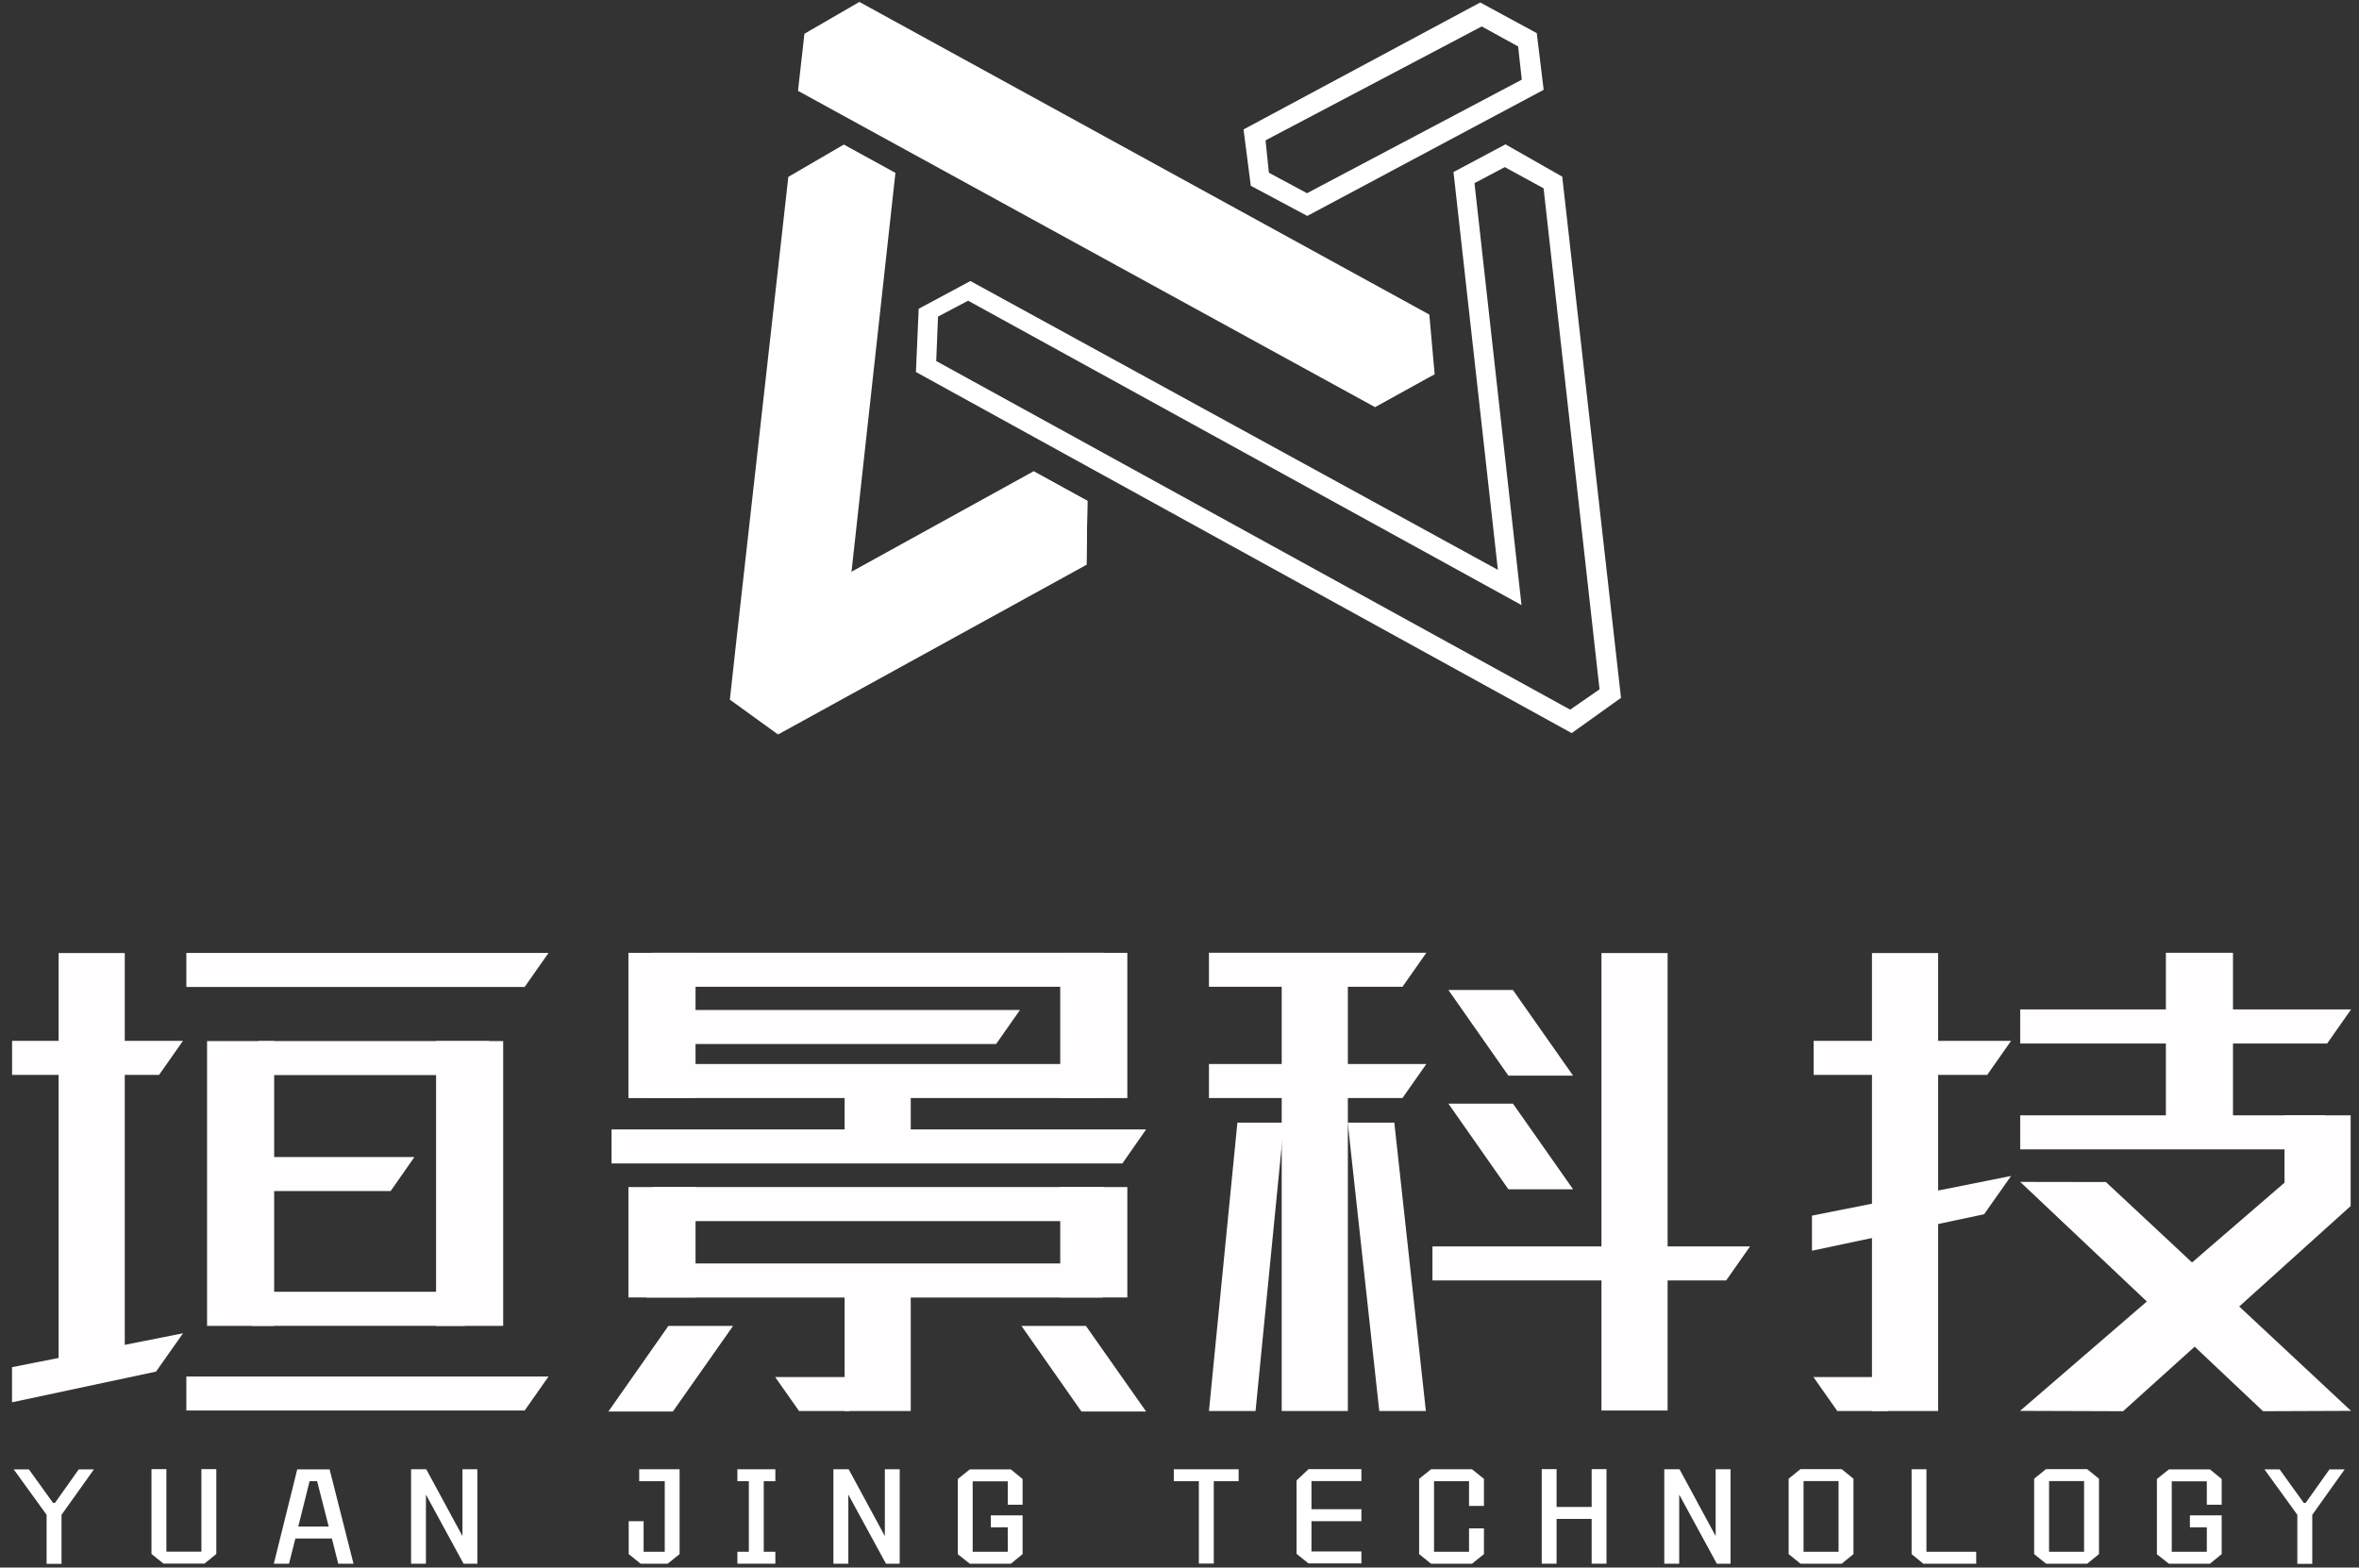
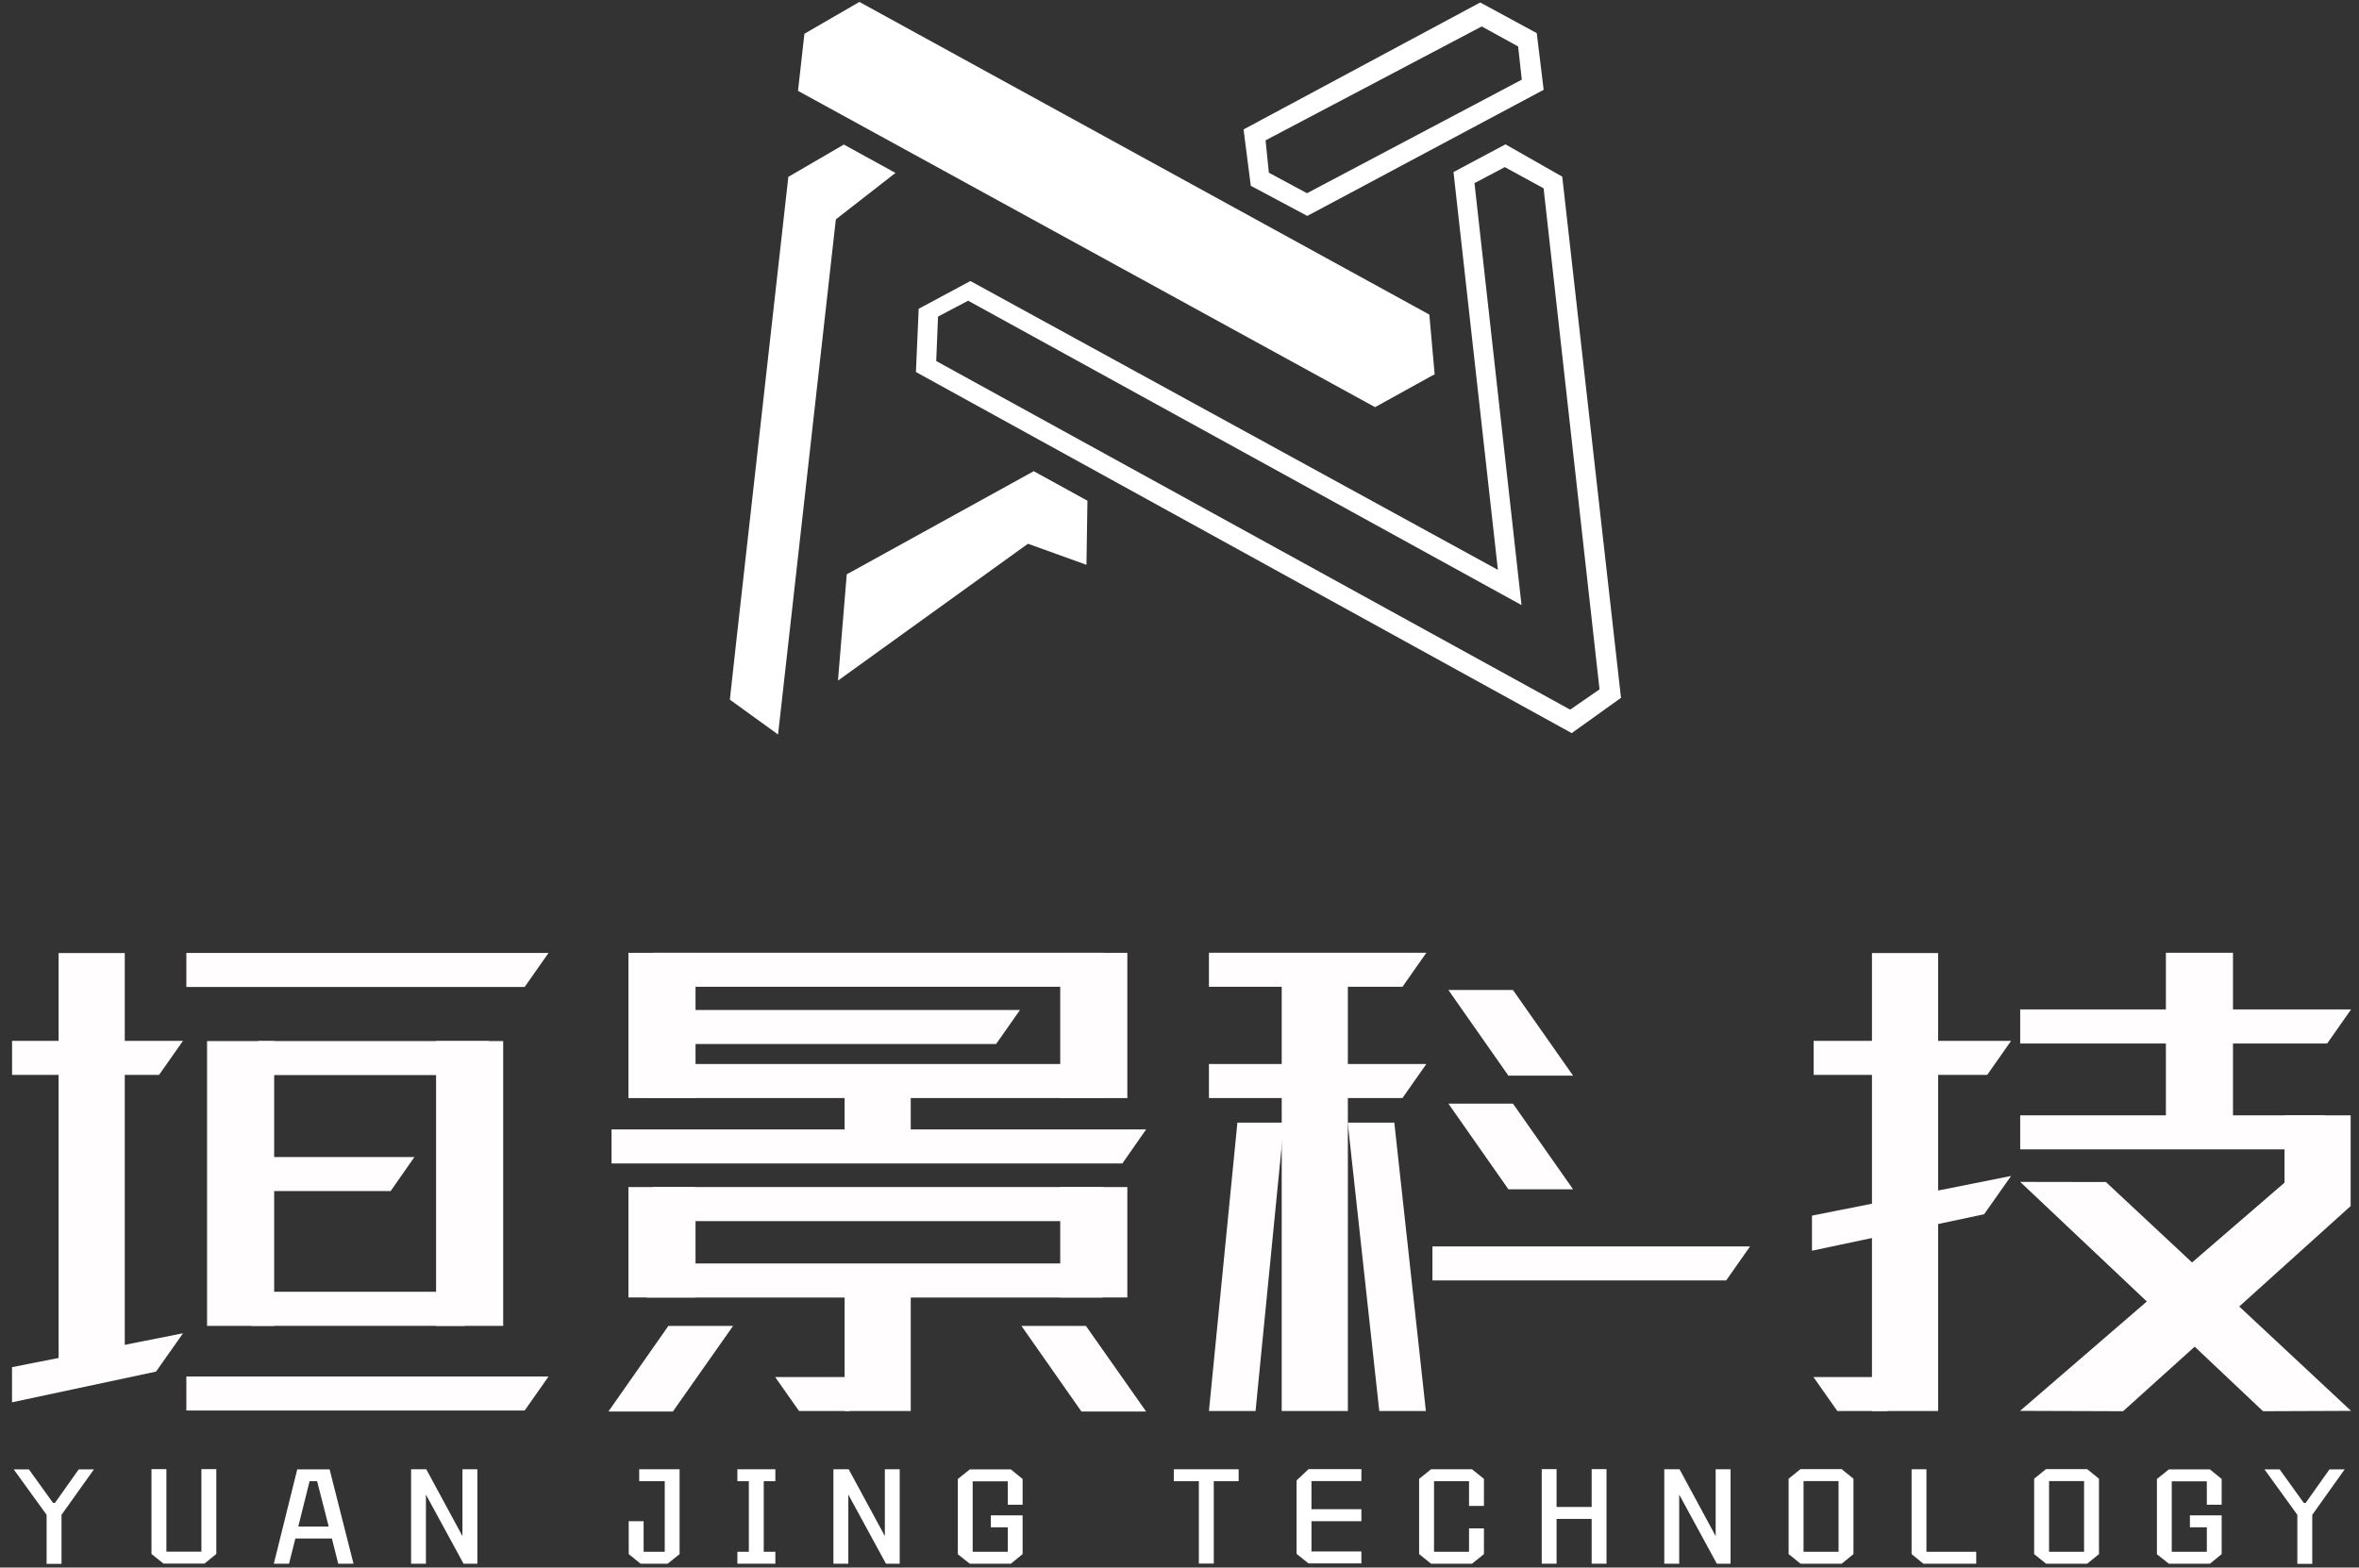
<svg xmlns="http://www.w3.org/2000/svg" version="1.1" id="图层_1" x="0px" y="0px" viewBox="0 0 3416.7 2270.8" style="enable-background:new 0 0 3416.7 2270.8;" xml:space="preserve">
  <rect x="0" y="0" width="3416.7" height="2270.8" fill="#333333" stroke="none" />
  <style type="text/css">
	.st0{fill:#FFFFFF;}
	.st1{fill:#FFFDFD;}
</style>
  <polygon class="st0" points="41.9,2128.6 76.8,2177.1 79.6,2177.1 114,2128.6 136,2128.6 89.1,2194.4 89.1,2265.4 67.5,2265.4   67.5,2194.4 19.9,2128.6 " />
  <polygon class="st0" points="291.7,2128.2 313.3,2128.2 313.3,2251.1 296.2,2265 236.7,2265 219.4,2251.1 219.4,2128.2 241,2128.2   241,2247.7 291.7,2247.7 " />
  <path class="st0" d="M489.9,2265.2l-9.2-36.5h-52.9l-9.2,36.5h-22l33.9-136.6h46.9l34.6,136.6H489.9z M448.4,2145.7l-16.4,65.7h44.1  l-16.8-65.7H448.4z" />
  <polygon class="st0" points="616.9,2265.2 595.4,2265.2 595.4,2128.4 617.4,2128.4 669.8,2225.2 669.8,2128.4 691.4,2128.4   691.4,2265.2 671.4,2265.2 616.9,2165.1 " />
  <polygon class="st0" points="984.3,2128.4 984.3,2251.3 967,2265.2 927.9,2265.2 910.6,2251.3 910.6,2203.6 932.2,2203.6   932.2,2247.9 962.8,2247.9 962.8,2145.7 925.8,2145.7 925.8,2128.4 " />
  <polygon class="st0" points="1068,2247.9 1084.6,2247.9 1084.6,2145.7 1068,2145.7 1068,2128.4 1123,2128.4 1123,2145.7   1106.2,2145.7 1106.2,2247.9 1123,2247.9 1123,2265.2 1068,2265.2 " />
  <polygon class="st0" points="1228.7,2265.2 1207.1,2265.2 1207.1,2128.4 1229.2,2128.4 1281.6,2225.2 1281.6,2128.4 1303.1,2128.4   1303.1,2265.2 1283.2,2265.2 1228.7,2165.1 " />
  <polygon class="st0" points="1459.6,2179.8 1459.6,2145.9 1408.8,2145.9 1408.8,2247.9 1459.6,2247.9 1459.6,2212.5 1435.1,2212.5   1435.1,2195.2 1481.1,2195.2 1481.1,2251.3 1464.1,2265.2 1404.6,2265.2 1387.3,2251.5 1387.3,2142.5 1404.6,2128.6 1464.1,2128.6   1481.1,2142.5 1481.1,2179.8 " />
  <polygon class="st0" points="1700.1,2128.4 1794,2128.4 1794,2145.7 1758,2145.7 1758,2265 1736.4,2265 1736.4,2145.7   1700.1,2145.7 " />
  <polygon class="st0" points="1971.8,2247.5 1971.8,2264.8 1895.2,2264.8 1877.9,2250.9 1877.9,2144.6 1895.3,2128.2 1971.8,2128.2   1971.8,2145.5 1899.5,2145.5 1899.5,2186.2 1971.8,2186.2 1971.8,2203.6 1899.5,2203.6 1899.5,2247.5 " />
  <polygon class="st0" points="2127.7,2181.5 2127.7,2145.7 2077,2145.7 2077,2247.9 2127.7,2247.9 2127.7,2214 2149.3,2214   2149.3,2251.3 2132,2265.2 2072.7,2265.2 2055.4,2251.3 2055.4,2142.3 2072.7,2128.4 2132,2128.4 2149.3,2142.3 2149.3,2181.5 " />
  <polygon class="st0" points="2305.3,2128.2 2326.8,2128.2 2326.8,2265.2 2305.3,2265.2 2305.3,2200.3 2254.5,2200.3 2254.5,2265.2   2233,2265.2 2233,2128.2 2254.5,2128.2 2254.5,2183 2305.3,2183 " />
  <polygon class="st0" points="2432.1,2265.2 2410.5,2265.2 2410.5,2128.4 2432.6,2128.4 2484.9,2225.2 2484.9,2128.4 2506.5,2128.4   2506.5,2265.2 2486.6,2265.2 2432.1,2165.1 " />
  <path class="st0" d="M2684.5,2251.3l-17.1,13.9h-59.5l-17.3-13.9v-109.2l17.1-13.9h59.7l17.1,13.9V2251.3z M2662.9,2145.5h-50.7  v102.4h50.7V2145.5z" />
  <polygon class="st0" points="2862.3,2247.9 2862.3,2265.2 2785.7,2265.2 2768.7,2251.3 2768.7,2128.4 2790.2,2128.4 2790.2,2247.9   " />
  <path class="st0" d="M3040.1,2251.3l-17.1,13.9h-59.5l-17.3-13.9v-109.2l17.1-13.9h59.7l17.1,13.9L3040.1,2251.3L3040.1,2251.3z   M3018.5,2145.5h-50.7v102.4h50.7V2145.5z" />
  <polygon class="st0" points="3196.3,2179.8 3196.3,2145.9 3145.5,2145.9 3145.5,2247.9 3196.3,2247.9 3196.3,2212.5 3171.8,2212.5   3171.8,2195.2 3217.8,2195.2 3217.8,2251.3 3200.8,2265.2 3141.3,2265.2 3124,2251.5 3124,2142.5 3141.3,2128.6 3200.8,2128.6   3217.8,2142.5 3217.8,2179.8 " />
  <polygon class="st0" points="3301.8,2128.6 3336.7,2177.1 3339.5,2177.1 3373.9,2128.6 3395.9,2128.6 3349,2194.4 3349,2265.4   3327.4,2265.4 3327.4,2194.4 3279.8,2128.6 " />
  <rect x="84.9" y="1380.6" class="st1" width="95.8" height="587.9" />
-   <rect x="2319.5" y="1380.6" class="st1" width="95.8" height="662.7" />
  <rect x="299.9" y="1508.1" class="st1" width="97.2" height="412.6" />
  <rect x="3137" y="1380.2" class="st1" width="97.2" height="268.2" />
  <rect x="631.6" y="1508.1" class="st1" width="97.2" height="412.6" />
  <polygon class="st1" points="17.5,1557.1 230.4,1557.1 265,1507.8 17.5,1507.8 " />
  <rect x="1856.4" y="1380.6" class="st1" width="95.8" height="663.4" />
  <polygon class="st1" points="1818.5,2044 1751,2044 1792.2,1626.3 1859.7,1626.3 " />
  <polygon class="st1" points="2065.2,2044 1997.7,2044 1952,1626.3 2019.5,1626.3 " />
  <polygon class="st1" points="1751,1429.5 2031.3,1429.5 2065.9,1380.2 1751,1380.2 " />
  <polygon class="st1" points="1751,1590.6 2031.3,1590.6 2065.9,1541.3 1751,1541.3 " />
  <polygon class="st1" points="2926,1665 3333.3,1665 3367.9,1615.7 2926,1615.7 " />
  <polygon class="st1" points="374.3,1557.4 674.2,1557.4 708.8,1508.1 374.3,1508.1 " />
  <polygon class="st1" points="364.6,1920.6 673,1920.6 708.6,1871.3 364.6,1871.3 " />
  <polygon class="st1" points="329.6,1725.4 565.8,1725.4 600.2,1676.1 329.6,1676.1 " />
  <polygon class="st1" points="269.9,2043.3 759.9,2043.3 794.5,1994 269.9,1994 " />
  <polygon class="st1" points="1230.5,2044 1157.3,2044 1122.7,1994.8 1230.5,1994.8 " />
  <polygon class="st1" points="2734.2,2044 2661.1,2044 2626.5,1994.8 2734.2,1994.8 " />
  <polygon class="st1" points="269.9,1429.7 759.9,1429.7 794.5,1380.4 269.9,1380.4 " />
  <rect x="2711.3" y="1380.6" class="st1" width="95.8" height="663.4" />
  <rect x="3308.8" y="1615.7" class="st1" width="95.8" height="131.6" />
  <polygon class="st1" points="2626.8,1557.1 2878.2,1557.1 2912.8,1507.8 2626.8,1507.8 " />
  <polygon class="st1" points="2624.4,1811.8 2873.7,1759 2912.8,1703.5 2624.4,1761 " />
  <polygon class="st1" points="17.4,2031.4 226,1986.9 265.1,1931.4 17.4,1980.5 " />
  <rect x="1223.3" y="1581.2" class="st1" width="95.8" height="85.1" />
  <polygon class="st1" points="974.6,2044.7 881.2,2044.7 968.1,1920.7 1061.8,1920.7 " />
  <polygon class="st1" points="1572.8,1920.7 1479.4,1920.7 1566.3,2044.7 1660,2044.7 " />
  <rect x="1223.3" y="1842.8" class="st1" width="95.8" height="201.2" />
  <rect x="910.2" y="1380.3" class="st1" width="97.2" height="210.4" />
  <rect x="1535.6" y="1380.3" class="st1" width="97.2" height="210.4" />
  <polygon class="st1" points="945.3,1429.5 1595.7,1429.5 1598.5,1380.2 945.3,1380.2 " />
  <polygon class="st1" points="936.3,1590.6 1597.1,1590.6 1599,1541.3 936.3,1541.3 " />
  <rect x="910.2" y="1719.6" class="st1" width="97.2" height="159.9" />
  <rect x="1535.6" y="1719.6" class="st1" width="97.2" height="159.9" />
  <polygon class="st1" points="945.3,1768.9 1595.7,1768.9 1598.5,1719.6 945.3,1719.6 " />
  <polygon class="st1" points="936.3,1879.6 1597.1,1879.6 1599,1830.3 936.3,1830.3 " />
  <polygon class="st1" points="965.1,1512.4 1442.7,1512.4 1477.3,1463.1 965.1,1463.1 " />
  <polygon class="st1" points="885.7,1685.4 1625.6,1685.4 1660,1636.1 885.7,1636.1 " />
  <polygon class="st1" points="2074.7,1854.9 2500.1,1854.9 2534.7,1805.6 2074.7,1805.6 " />
  <polygon class="st1" points="2926,1511.6 3370.6,1511.6 3405.2,1462.3 2926,1462.3 " />
  <polygon class="st1" points="3404.6,1747.1 3075,2044.3 2925.8,2043.8 3316.5,1706.6 " />
  <polygon class="st1" points="2926,1712.1 3277.7,2044.3 3405.2,2043.8 3050.1,1712.3 " />
  <polygon class="st1" points="2191.3,1434.1 2097.8,1434.1 2184.7,1558.2 2278.4,1558.2 " />
  <polygon class="st1" points="2191.3,1598.7 2097.8,1598.7 2184.7,1722.8 2278.4,1722.8 " />
  <g>
    <polygon class="st0" points="1497,682.7 1575,725.6 1573.6,818.2 1467.6,780  " />
    <g>
      <polyline class="st0" points="1155.8,131.6 1165.1,48.9 1236.4,88.1 1311.6,129.4 2077.9,542.1 1991.6,589.8   " />
      <polyline class="st0" points="1213.7,290.2 1148.1,875.4 1137.8,967.1 1126.9,1064 1057.1,1013.5 1067.4,920.1 1141.8,256.2   " />
      <polyline class="st0" points="1497,682.7 1226.4,832 1213.7,985.9 1575,725.6   " />
-       <polyline class="st0" points="1573.6,818.2 1126.9,1064 1160,279.4 1296.9,250.5 1233.3,828.2 1223,919.9 1575,725.6   " />
      <polygon class="st0" points="1297,250.5 1222.2,209.4 1141.8,256.2 1207.2,320.4   " />
      <polyline class="st0" points="2076.3,543 2077.9,542.1 2070.2,455.7 1244.7,2.8 1165.1,48.9 1619,385.1   " />
    </g>
  </g>
  <path class="st0" d="M1893.4,312.8l-81.8-43.7l-10.5-81.6L2143.9,3.6l81.9,44.4l10,82.1L1893.4,312.8z M1833,203.3l4.8,46.9  l55.2,29.7l311.1-164.5l-5.3-48.1l-52.7-29L1833,203.3z" />
  <path class="st0" d="M2276.4,1062l-5.6-3.1l-944.2-520l4-91.6l74.9-40.2l764,418.4l-64.3-576.3l75.3-40.1l82.2,46.8l85.1,755  L2276.4,1062z M2203.7,876.5l-801.5-440.9l-43.6,23L1356,523l918.2,505l42.5-29.4l-81-725.8l-56.2-30.7l-43.9,23.2L2203.7,876.5z" />
</svg>